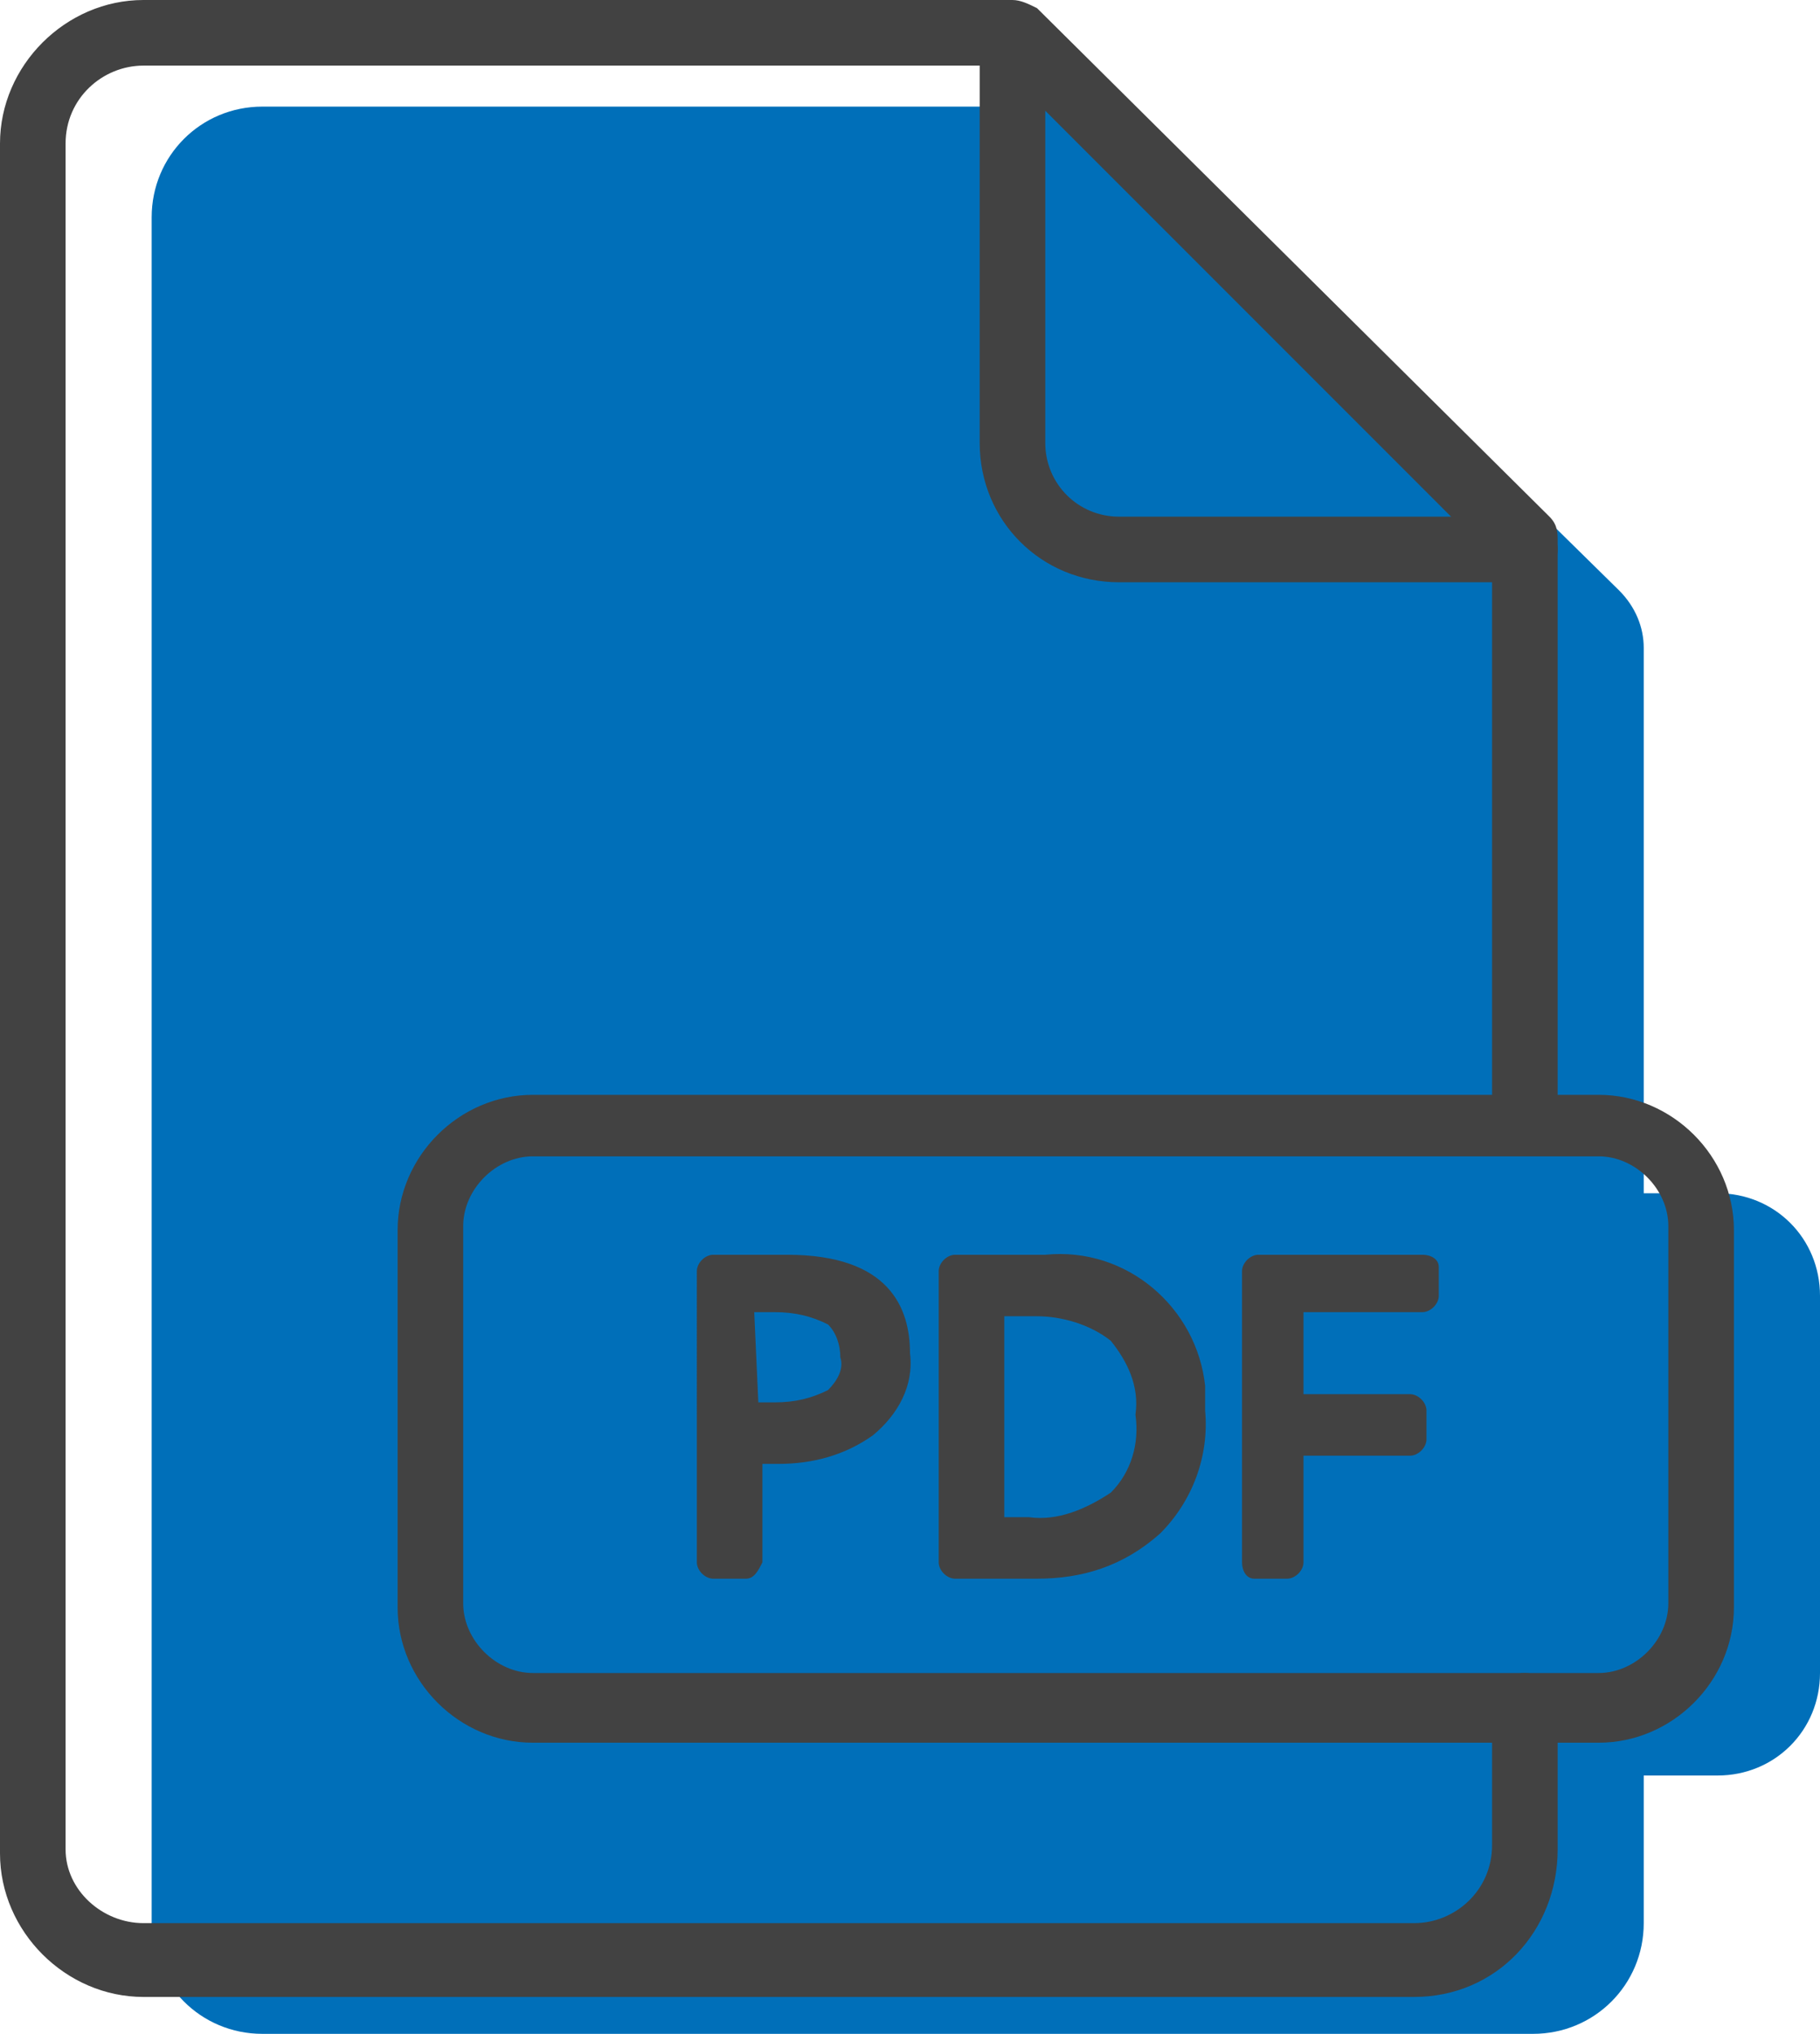
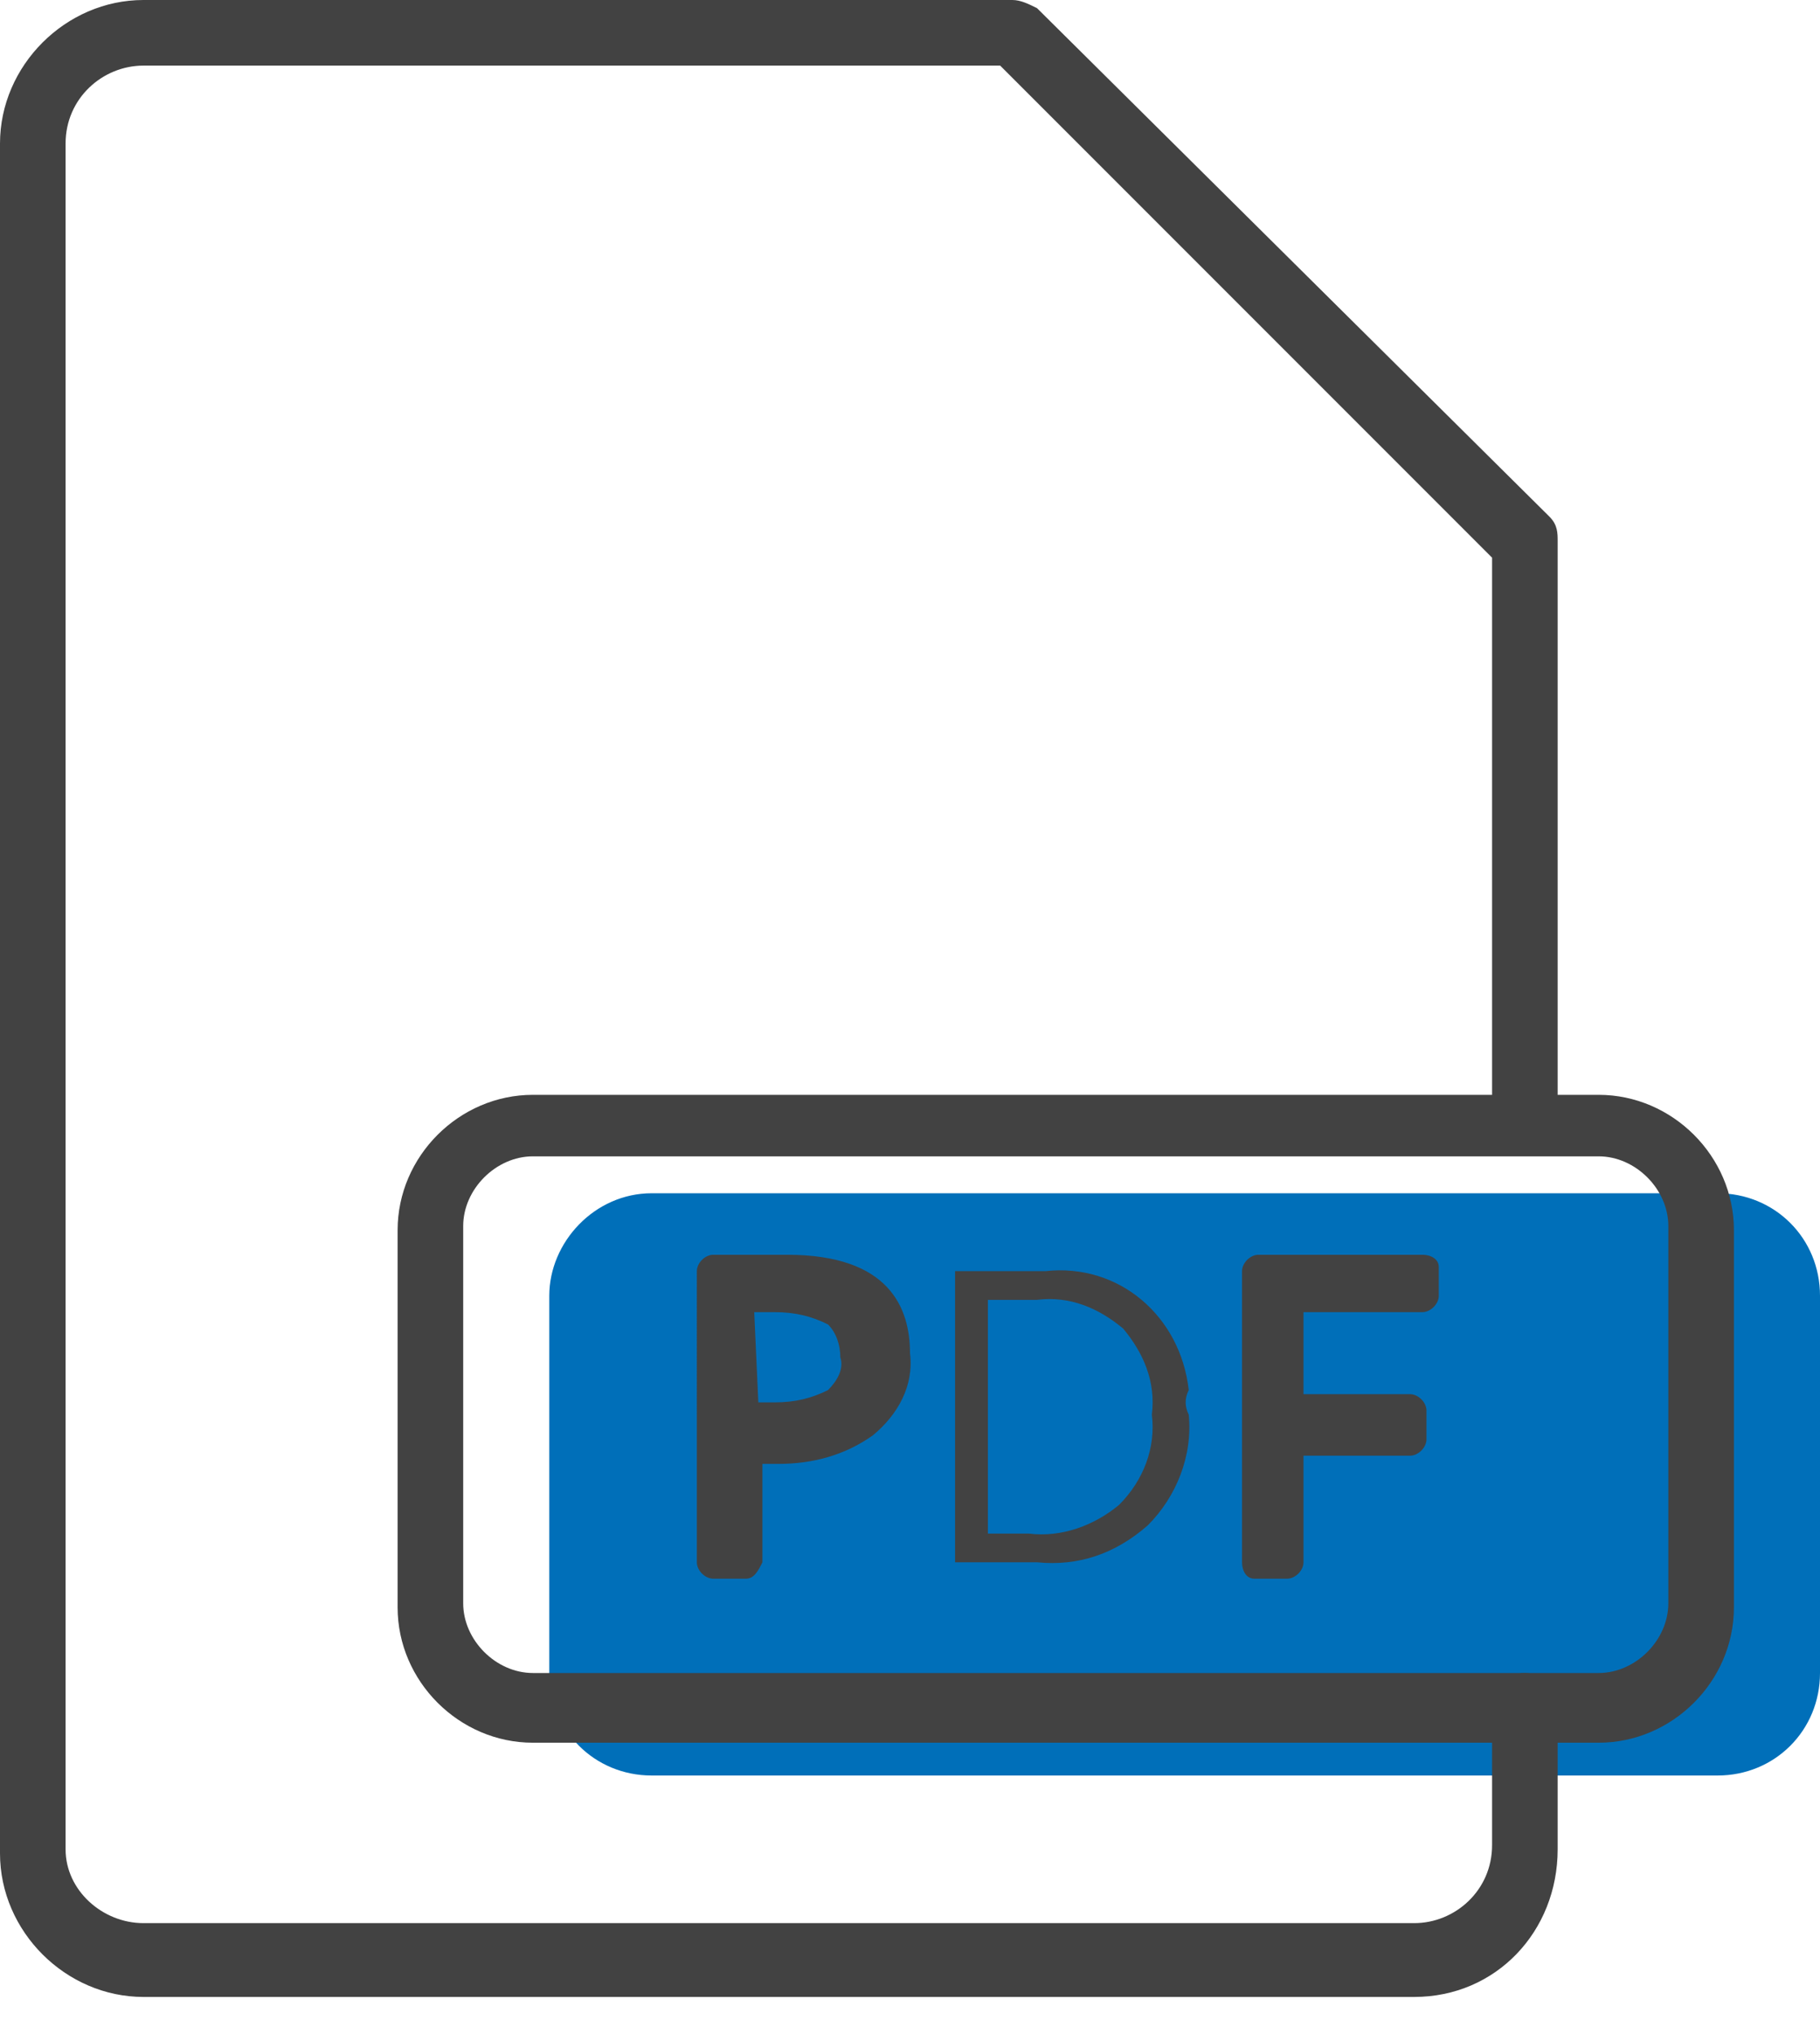
<svg xmlns="http://www.w3.org/2000/svg" version="1.1" id="Capa_1" x="0px" y="0px" viewBox="0 0 44.4 49.6" style="enable-background:new 0 0 44.4 49.6;" xml:space="preserve">
  <style type="text/css">
	.st0{fill:#006FB9;}
	.st1{fill:#424242;}
</style>
  <title>ic-documento-fg</title>
-   <path class="st0" d="M40.1,28.7V15.8c0-0.5-0.2-1-0.6-1.4l-12-11.8H6.4c-1.5,0-2.7,1.2-2.7,2.7v41.6c0,1.5,1.2,2.7,2.7,2.7l0,0h31  c1.5,0,2.7-1.2,2.7-2.7l0,0l0,0v-3.5" />
  <path class="st0" d="M15.9,29.1h26c1.4,0,2.5,1.1,2.5,2.5v9.2c0,1.4-1.1,2.5-2.5,2.5h-26c-1.4,0-2.5-1.1-2.5-2.5v-9.2  C13.4,30.3,14.5,29.1,15.9,29.1z" />
  <path class="st1" d="M34.5,48.7h-31c-1.9,0-3.5-1.6-3.5-3.5l0,0V3.5C0,1.6,1.6,0,3.5,0h21.2c0.2,0,0.4,0.1,0.6,0.2l12.5,12.4  C38,12.8,38,13,38,13.2V27c0,0.5-0.4,0.8-0.8,0.8c-0.5,0-0.8-0.4-0.8-0.8l0,0V13.6l-12-12H3.5c-1,0-1.9,0.8-1.9,1.9v41.6  c0,1,0.9,1.8,1.9,1.8h31c1,0,1.9-0.8,1.9-1.9v-3.4c0-0.5,0.4-0.8,0.8-0.8s0.8,0.4,0.8,0.8l0,0l0,0v3.5C38,47.1,36.5,48.7,34.5,48.7z  " />
  <path class="st1" d="M39,42.5H13c-1.8,0-3.3-1.5-3.3-3.3l0,0l0,0V30c0-1.8,1.5-3.3,3.3-3.3h26c1.8,0,3.3,1.5,3.3,3.3l0,0l0,0v9.2  C42.3,41,40.8,42.5,39,42.5z M13,28.2c-0.9,0-1.7,0.8-1.7,1.7l0,0l0,0v9.2c0,0.9,0.8,1.7,1.7,1.7l0,0h26c0.9,0,1.7-0.8,1.7-1.7l0,0  l0,0v-9.2c0-0.9-0.8-1.7-1.7-1.7l0,0H13L13,28.2z" />
-   <path class="st1" d="M37.2,14.2h-9.9c-1.9,0-3.4-1.5-3.4-3.4V1.2c0-0.5,0.4-0.8,0.8-0.8c0.5,0,0.8,0.4,0.8,0.8v9.6  c0,1,0.8,1.8,1.8,1.8l0,0h9.9c0.5,0,0.8,0.4,0.8,0.8C38,13.8,37.7,14.2,37.2,14.2L37.2,14.2z" />
  <path class="st1" d="M21.8,33.1c0,0.6-0.2,1.3-0.7,1.7c-0.6,0.4-1.4,0.6-2.1,0.6h-0.8v2.8h-0.8V31h1.8C20.9,31,21.8,31.7,21.8,33.1z   M18.2,34.6h0.7c0.6,0,1.1-0.1,1.6-0.3c0.4-0.3,0.5-0.7,0.5-1.1c0-0.4-0.2-0.8-0.5-1c-0.4-0.3-0.9-0.4-1.4-0.3h-0.9L18.2,34.6z" />
  <path class="st1" d="M18.2,38.5h-0.8c-0.2,0-0.4-0.2-0.4-0.4V31c0-0.2,0.2-0.4,0.4-0.4l0,0h1.8c2.5,0,3,1.3,3,2.4  c0.1,0.8-0.3,1.5-0.9,2c-0.7,0.5-1.5,0.7-2.3,0.7h-0.4v2.4C18.5,38.3,18.4,38.5,18.2,38.5L18.2,38.5z M17.7,37.7L17.7,37.7l0.1-2.4  c0-0.1,0.1-0.2,0.2-0.3c-0.2,0-0.3-0.2-0.3-0.3v-2.9c0-0.1,0.1-0.3,0.2-0.3h-0.3L17.7,37.7z M20.1,31.4c0.2,0.1,0.5,0.2,0.7,0.3  c0.4,0.3,0.6,0.8,0.6,1.3c0,0.6-0.2,1.1-0.6,1.4l0.2-0.1c0.4-0.3,0.6-0.8,0.6-1.4C21.5,32.3,20.9,31.5,20.1,31.4  C20.1,31.5,20.1,31.5,20.1,31.4L20.1,31.4L20.1,31.4z M18.5,34.2h0.4c0.5,0,0.9-0.1,1.3-0.3c0.2-0.2,0.4-0.5,0.3-0.8  c0-0.3-0.1-0.6-0.3-0.8c-0.4-0.2-0.8-0.3-1.3-0.3h-0.5L18.5,34.2z" />
  <path class="st1" d="M29,34.5c0.1,1-0.3,2-1,2.7c-0.8,0.7-1.7,1-2.7,0.9h-2V31h2.2c1.8-0.2,3.3,1.1,3.5,2.9  C28.9,34.1,28.9,34.3,29,34.5L29,34.5z M28.1,34.5c0.1-0.8-0.2-1.5-0.7-2.1c-0.6-0.5-1.3-0.8-2.1-0.7h-1.2v5.7h1  c0.8,0.1,1.6-0.2,2.2-0.7C27.9,36.1,28.2,35.3,28.1,34.5L28.1,34.5z" />
-   <path class="st1" d="M25.3,38.5h-2c-0.2,0-0.4-0.2-0.4-0.4V31c0-0.2,0.2-0.4,0.4-0.4l0,0h2.2c2-0.2,3.7,1.3,3.9,3.2  c0,0.2,0,0.4,0,0.6c0.1,1.1-0.3,2.2-1.1,3C27.4,38.2,26.4,38.5,25.3,38.5z M23.7,37.7H24c-0.1-0.1-0.2-0.2-0.2-0.3v-5.7  c0-0.1,0.1-0.3,0.2-0.3h-0.3V37.7z M26.4,31.4c0.5,0.1,1,0.3,1.3,0.7c0.6,0.6,0.9,1.5,0.8,2.3c0.1,0.9-0.2,1.8-0.9,2.4  c-0.4,0.4-0.8,0.6-1.3,0.7c0.6-0.1,1.1-0.3,1.5-0.7c0.6-0.7,0.9-1.5,0.8-2.4c0.1-0.8-0.2-1.7-0.8-2.3C27.4,31.8,26.9,31.5,26.4,31.4  z M24.5,37h0.6c0.7,0.1,1.4-0.2,2-0.6c0.5-0.5,0.7-1.2,0.6-1.9c0.1-0.7-0.2-1.3-0.6-1.8c-0.5-0.4-1.2-0.6-1.8-0.6h-0.8L24.5,37z" />
  <path class="st1" d="M31.4,38.1h-0.8V31h4v0.7h-3.2v2.6h2.9V35h-2.9V38.1z" />
  <path class="st1" d="M31.4,38.5h-0.8c-0.2,0-0.3-0.2-0.3-0.4V31c0-0.2,0.2-0.4,0.4-0.4l0,0h4c0.2,0,0.4,0.1,0.4,0.3l0,0v0.7  c0,0.2-0.2,0.4-0.4,0.4h-2.9v2h2.6c0.2,0,0.4,0.2,0.4,0.4v0.7c0,0.2-0.2,0.4-0.4,0.4h-2.6v2.6C31.8,38.3,31.6,38.5,31.4,38.5  L31.4,38.5z M30.9,37.7L30.9,37.7l0.1-2.6c0-0.2,0.1-0.3,0.3-0.4c-0.2,0-0.3-0.2-0.3-0.4v-2.6c0-0.2,0.1-0.3,0.3-0.4h-0.4V37.7z" />
</svg>